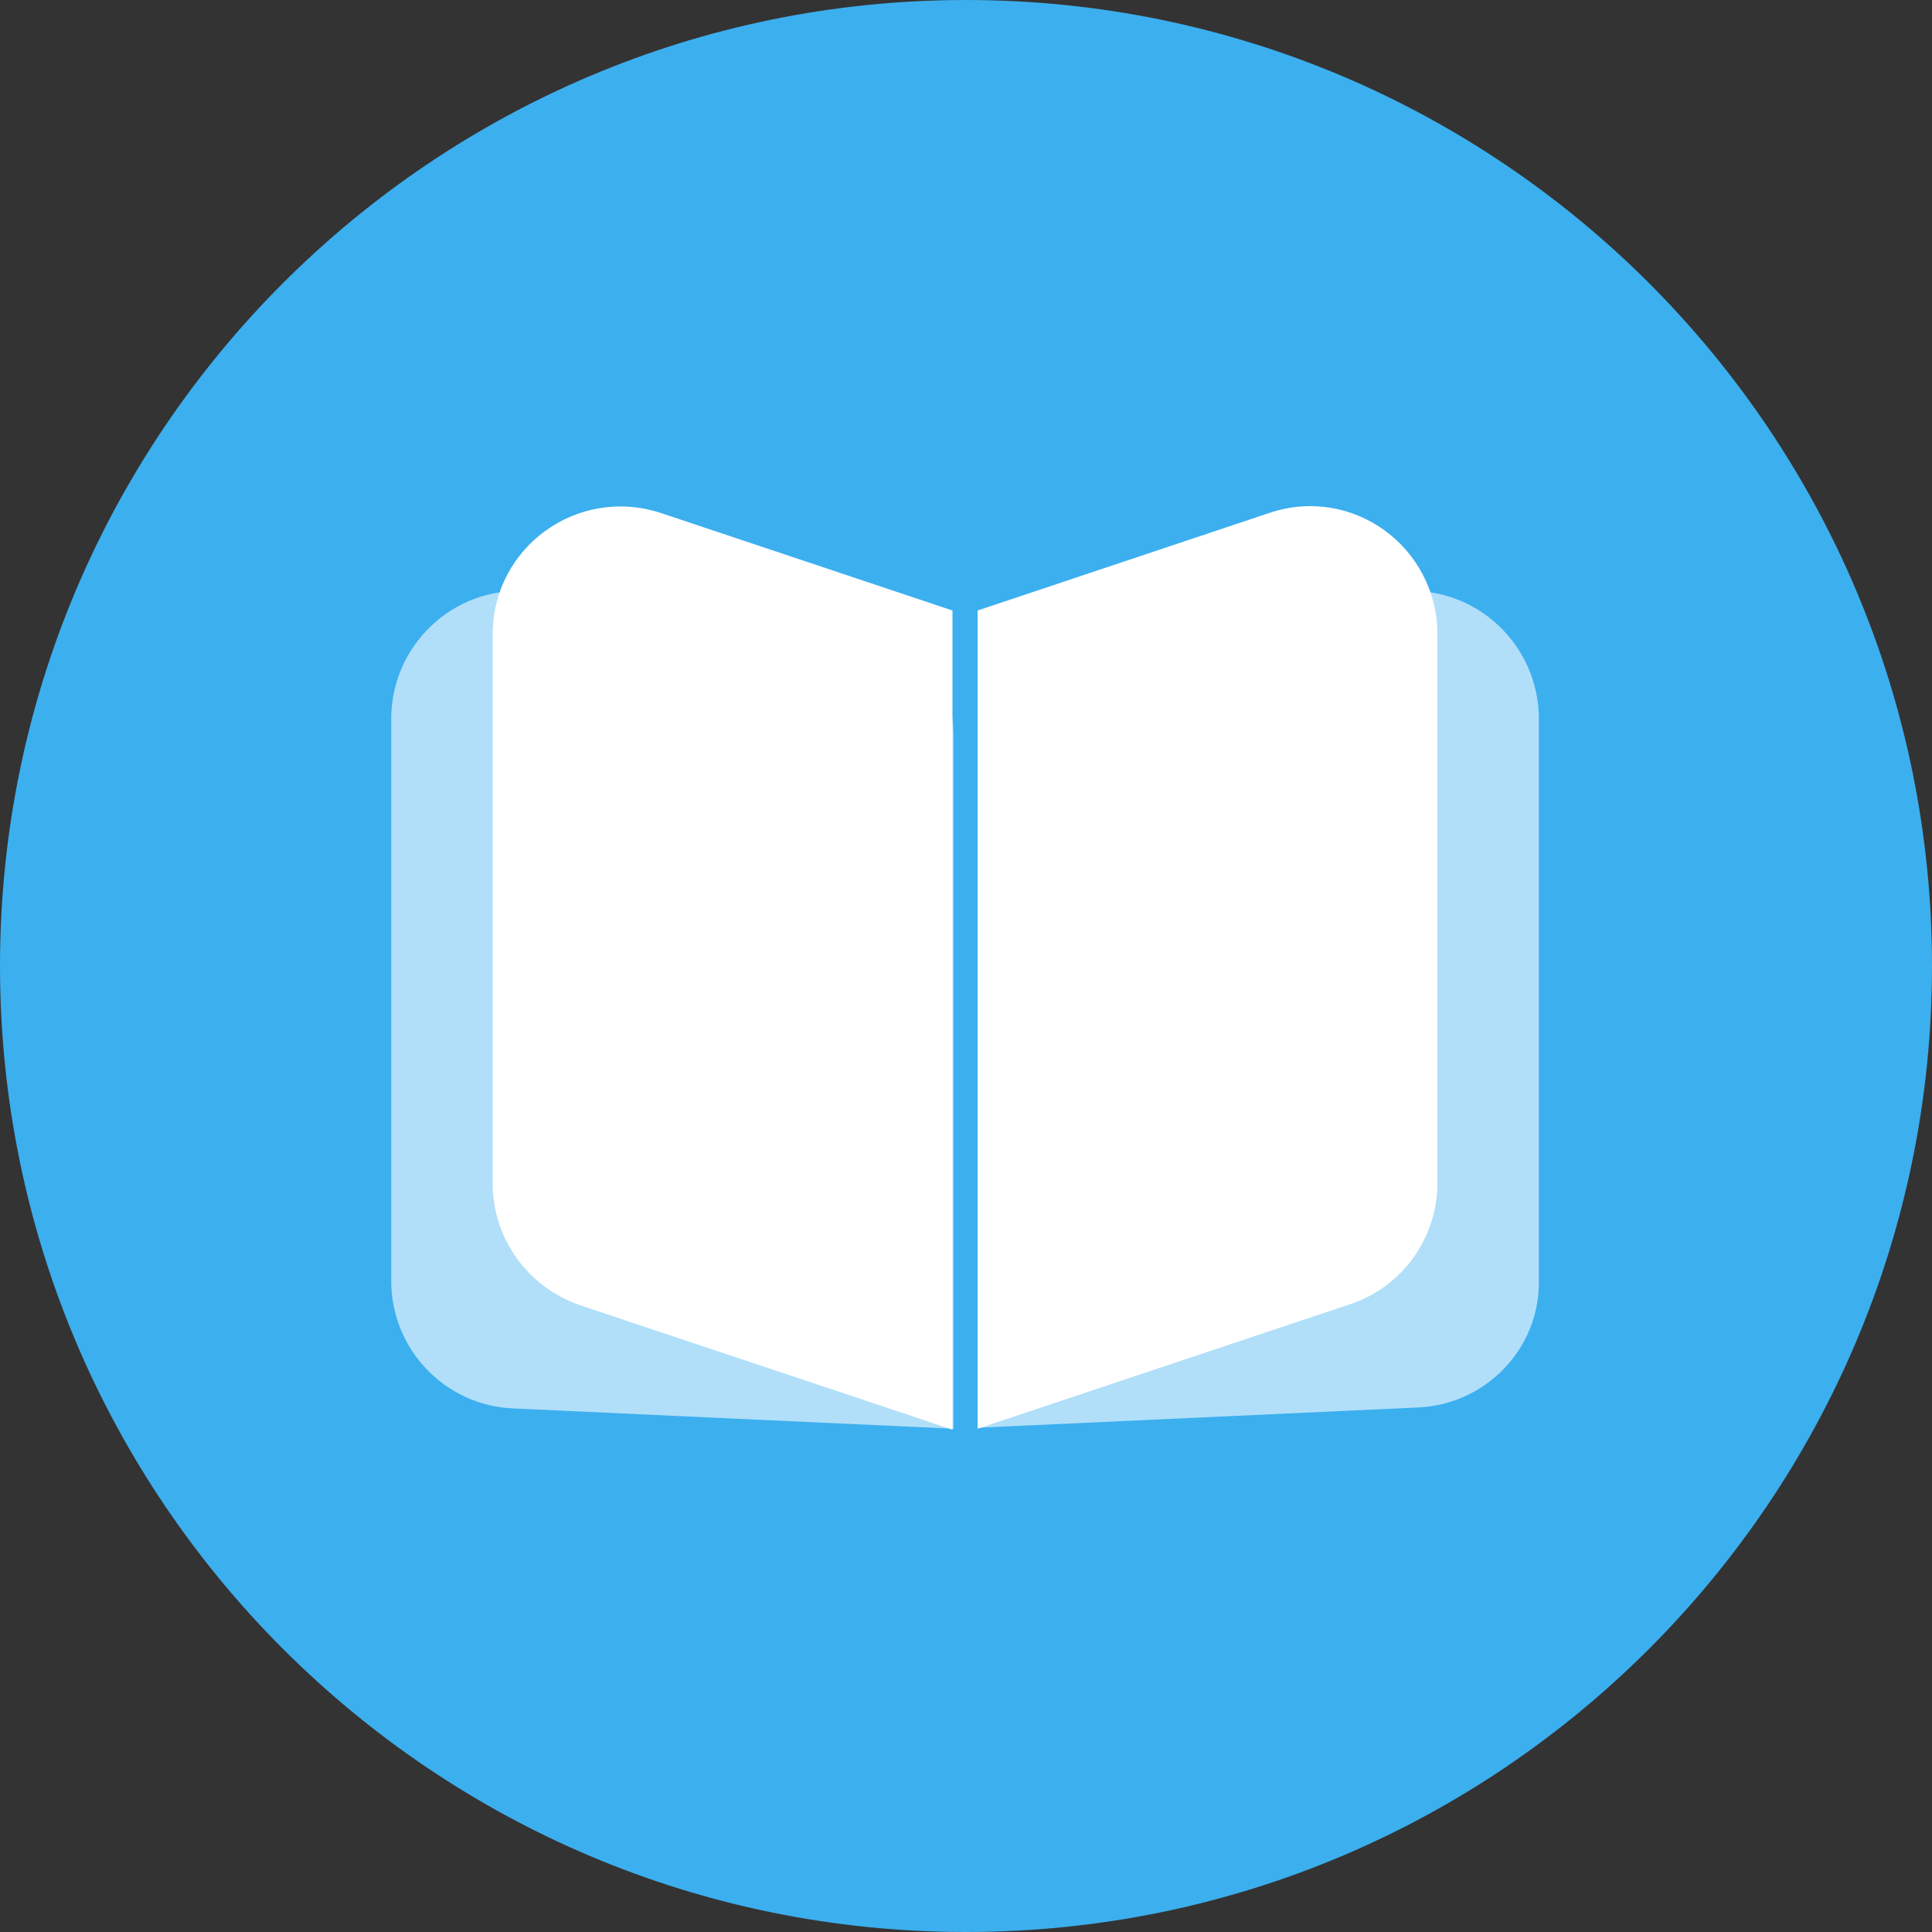
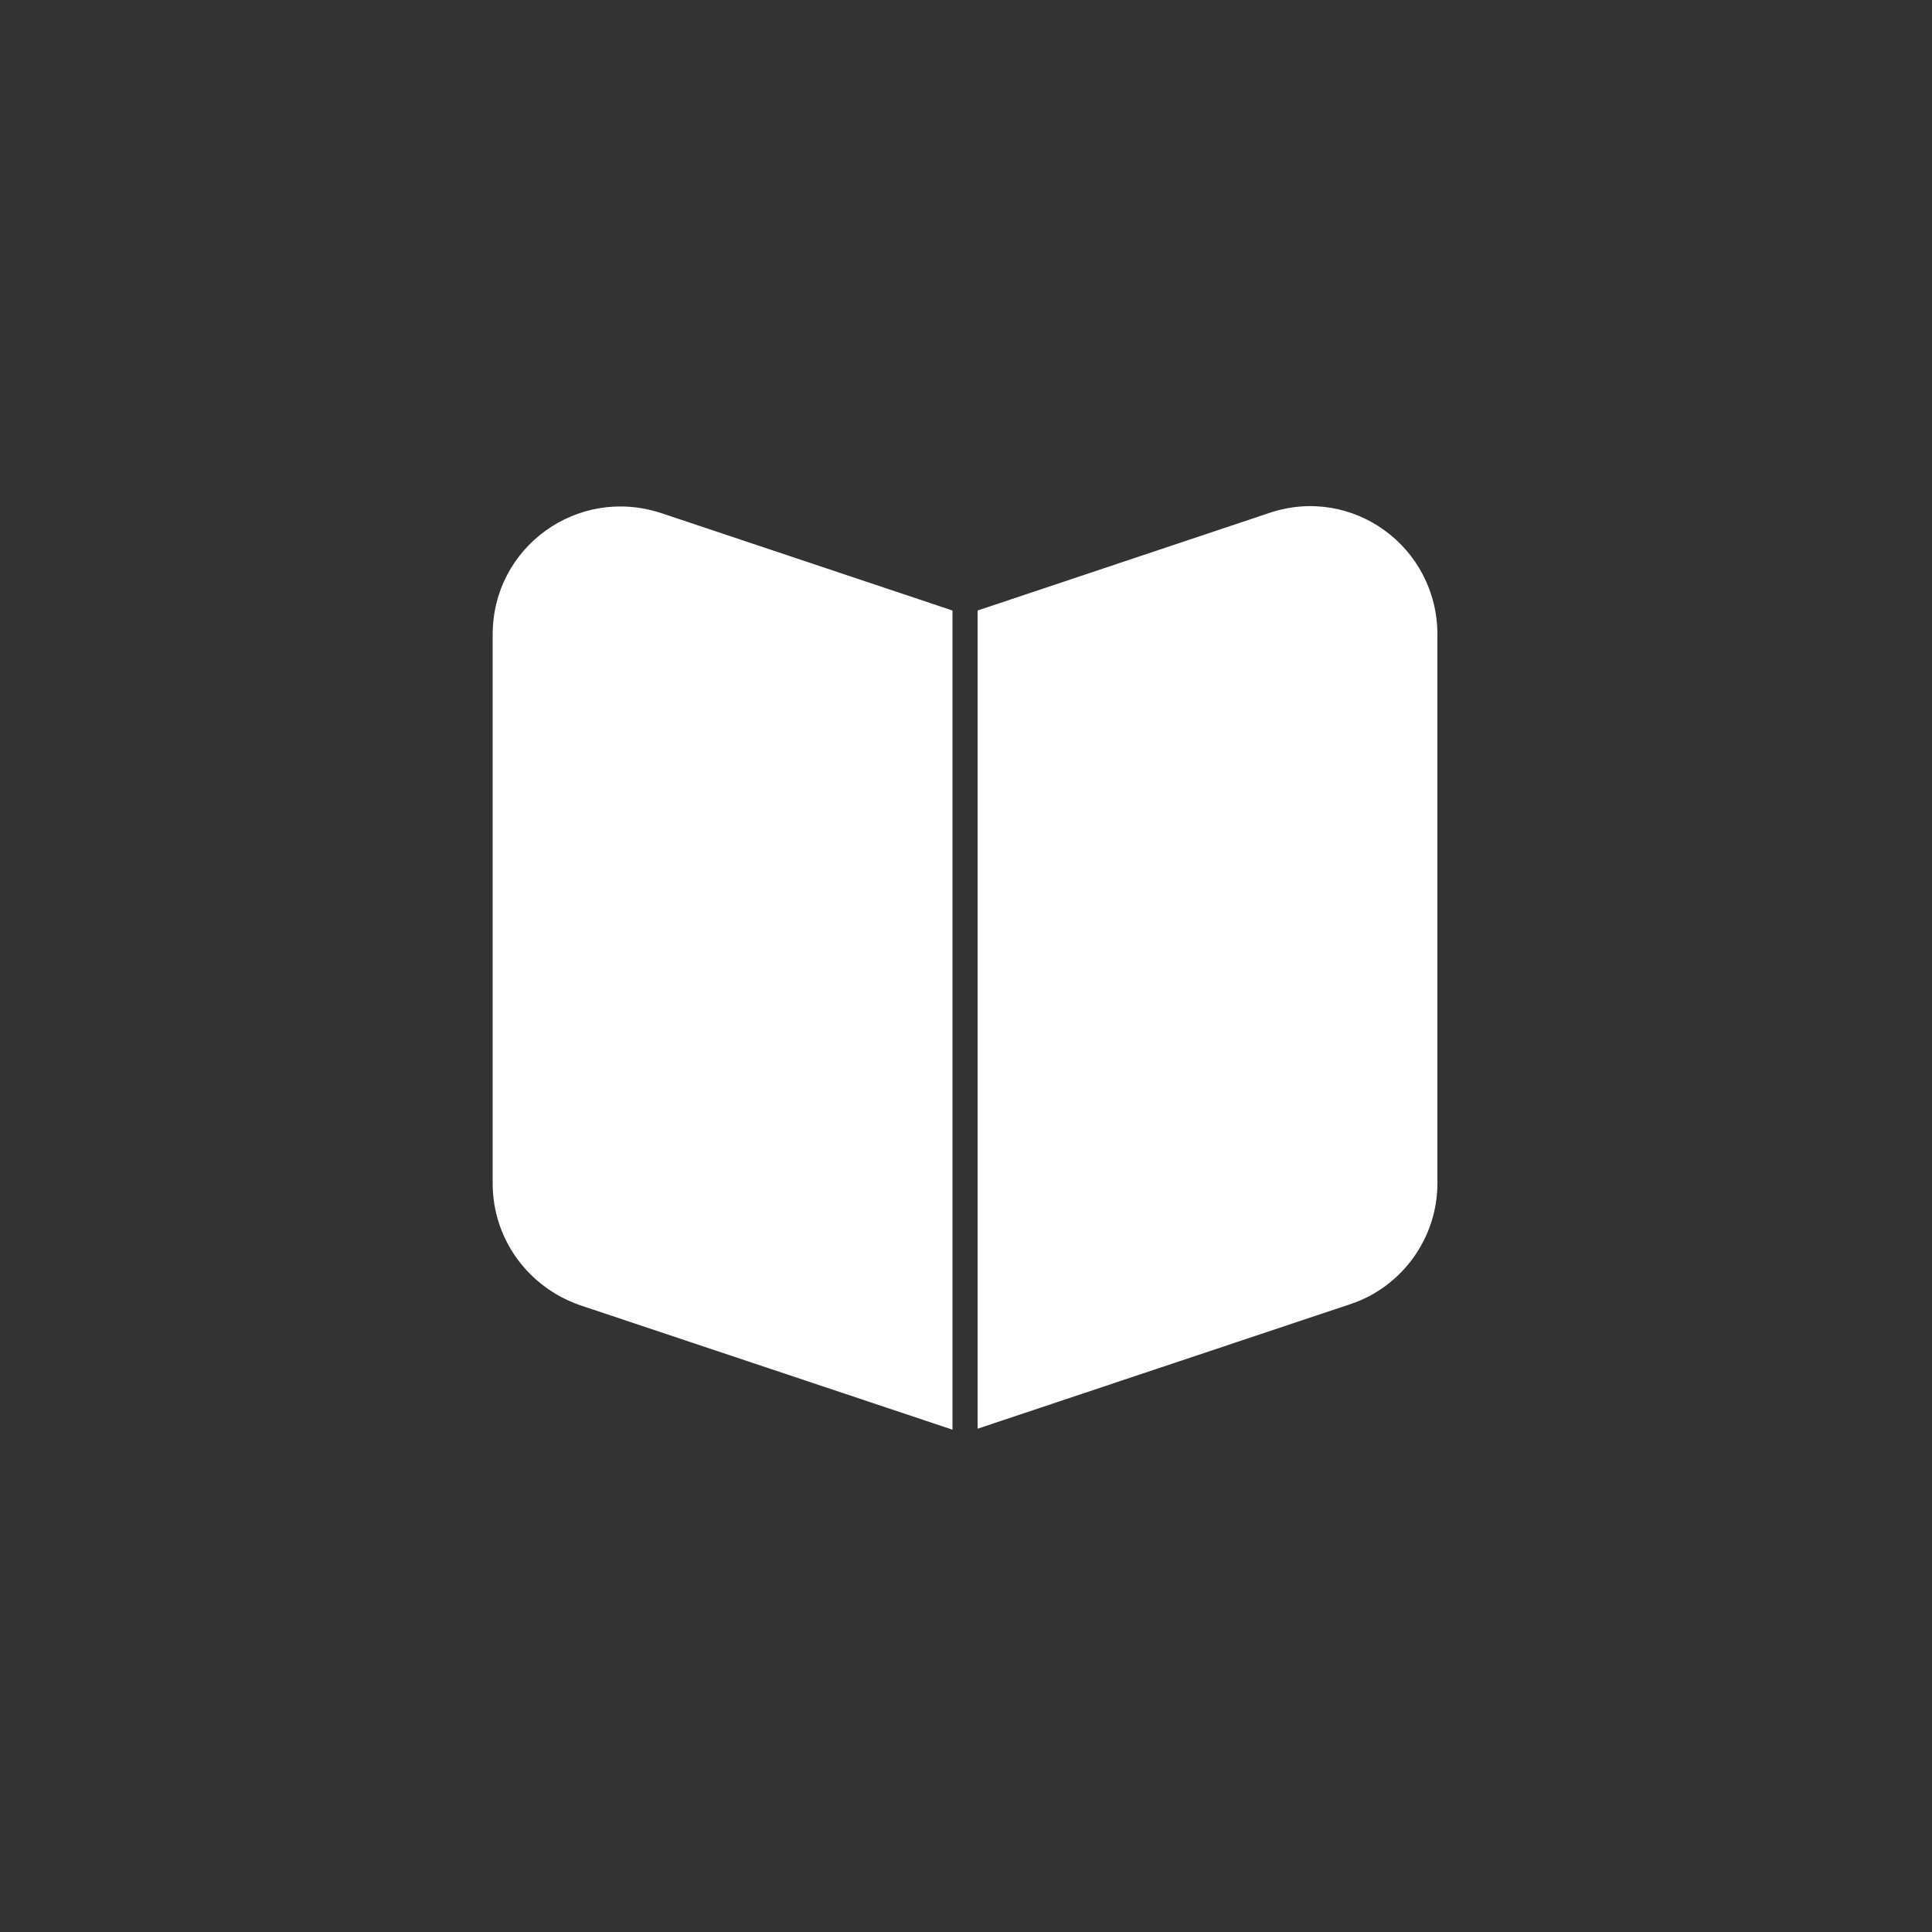
<svg xmlns="http://www.w3.org/2000/svg" version="1.1" id="图层_1" x="0px" y="0px" viewBox="0 0 200 200" style="enable-background:new 0 0 200 200;" xml:space="preserve">
  <rect x="0" y="0" width="200" height="200" fill="#333333" stroke="none" />
  <style type="text/css">
	.st0{fill:#3CAFEF;}
	.st1{opacity:0.6;fill:#FFFFFF;enable-background:new    ;}
	.st2{fill:#FFFFFF;}
</style>
-   <path class="st0" d="M0,100c0,55.2,44.8,100,100,100s100-44.8,100-100S155.2,0,100,0S0,44.8,0,100z" />
-   <path class="st1" d="M146.8,145.7l-45.6,2.1v-72c0-7.1,5.6-12.9,12.6-13.2l31.7-1.4c7.5-0.4,13.8,5.7,13.8,13.2v58.2  C159.4,139.6,153.8,145.4,146.8,145.7L146.8,145.7z" />
  <path class="st2" d="M139.8,135l-38.6,12.9V63.2l30.2-10.1c8.6-2.9,17.4,3.5,17.4,12.6v56.8C148.8,128.1,145.2,133.2,139.8,135z" />
-   <path class="st1" d="M86,62.6l-31.7-1.4c-7.5-0.4-13.8,5.7-13.8,13.2v58.2c0,7.1,5.6,12.9,12.6,13.2l45.6,2.1v-72  C98.6,68.7,93,62.9,86,62.6z M75.9,95.9c-0.1,0.2-0.2,0.4-0.3,0.5c-0.2,0.1-0.4,0.2-0.6,0.2c-0.4,0-0.8-0.2-0.9-0.6l-2.4-6.5l-7,0.2  c-0.4,0-0.7-0.2-0.9-0.5c-0.1-0.4,0.1-0.8,0.4-1l5.3-4l-2.3-6.7c-0.1-0.4-0.1-0.9,0.3-1.1l0,0c0.3-0.3,0.8-0.2,1.2,0l6,3.8l5.3-4.1  c0.3-0.3,0.7-0.4,1.1-0.1c0.4,0.2,0.5,0.6,0.4,1l-1.9,6.6l5.8,3.8c0.4,0.2,0.5,0.6,0.4,1.1c-0.1,0.2-0.2,0.4-0.4,0.5  c-0.2,0.1-0.4,0.2-0.6,0.2l-6.9,0.3C77.8,89.4,75.9,95.9,75.9,95.9z M88.3,102.7c-0.8,0.6-2.2,0.8-2.2,0.8l-8-11.5l0.5-1.7h2.1  l9.4,10.1C90,100.4,89.3,101.9,88.3,102.7z" />
  <path class="st2" d="M68.4,53.1C59.8,50.3,51,56.6,51,65.7v56.8c0,5.7,3.6,10.7,9,12.6l38.6,12.9V63.2L68.4,53.1z" />
  <path class="st2" d="M75.9,95.9c-0.1,0.2-0.2,0.4-0.3,0.5c-0.2,0.1-0.4,0.2-0.6,0.2c-0.4,0-0.8-0.2-0.9-0.6l-2.4-6.5l-7,0.2  c-0.4,0-0.7-0.2-0.9-0.5c-0.1-0.4,0.1-0.8,0.4-1l5.3-4l-2.3-6.7c-0.1-0.4-0.1-0.9,0.3-1.1l0,0c0.3-0.3,0.8-0.2,1.2,0l6,3.8l5.3-4.1  c0.3-0.3,0.7-0.4,1.1-0.1c0.4,0.2,0.5,0.6,0.4,1l-1.9,6.6l5.8,3.8c0.4,0.2,0.5,0.6,0.4,1.1c-0.1,0.2-0.2,0.4-0.4,0.5  c-0.2,0.1-0.4,0.2-0.6,0.2l-6.9,0.3C77.8,89.4,75.9,95.9,75.9,95.9z" />
  <path class="st2" d="M88.3,102.7c-0.8,0.6-2.2,0.8-2.2,0.8l-8-11.5l0.5-1.7h2.1l9.4,10.1C90,100.4,89.3,101.9,88.3,102.7z" />
</svg>